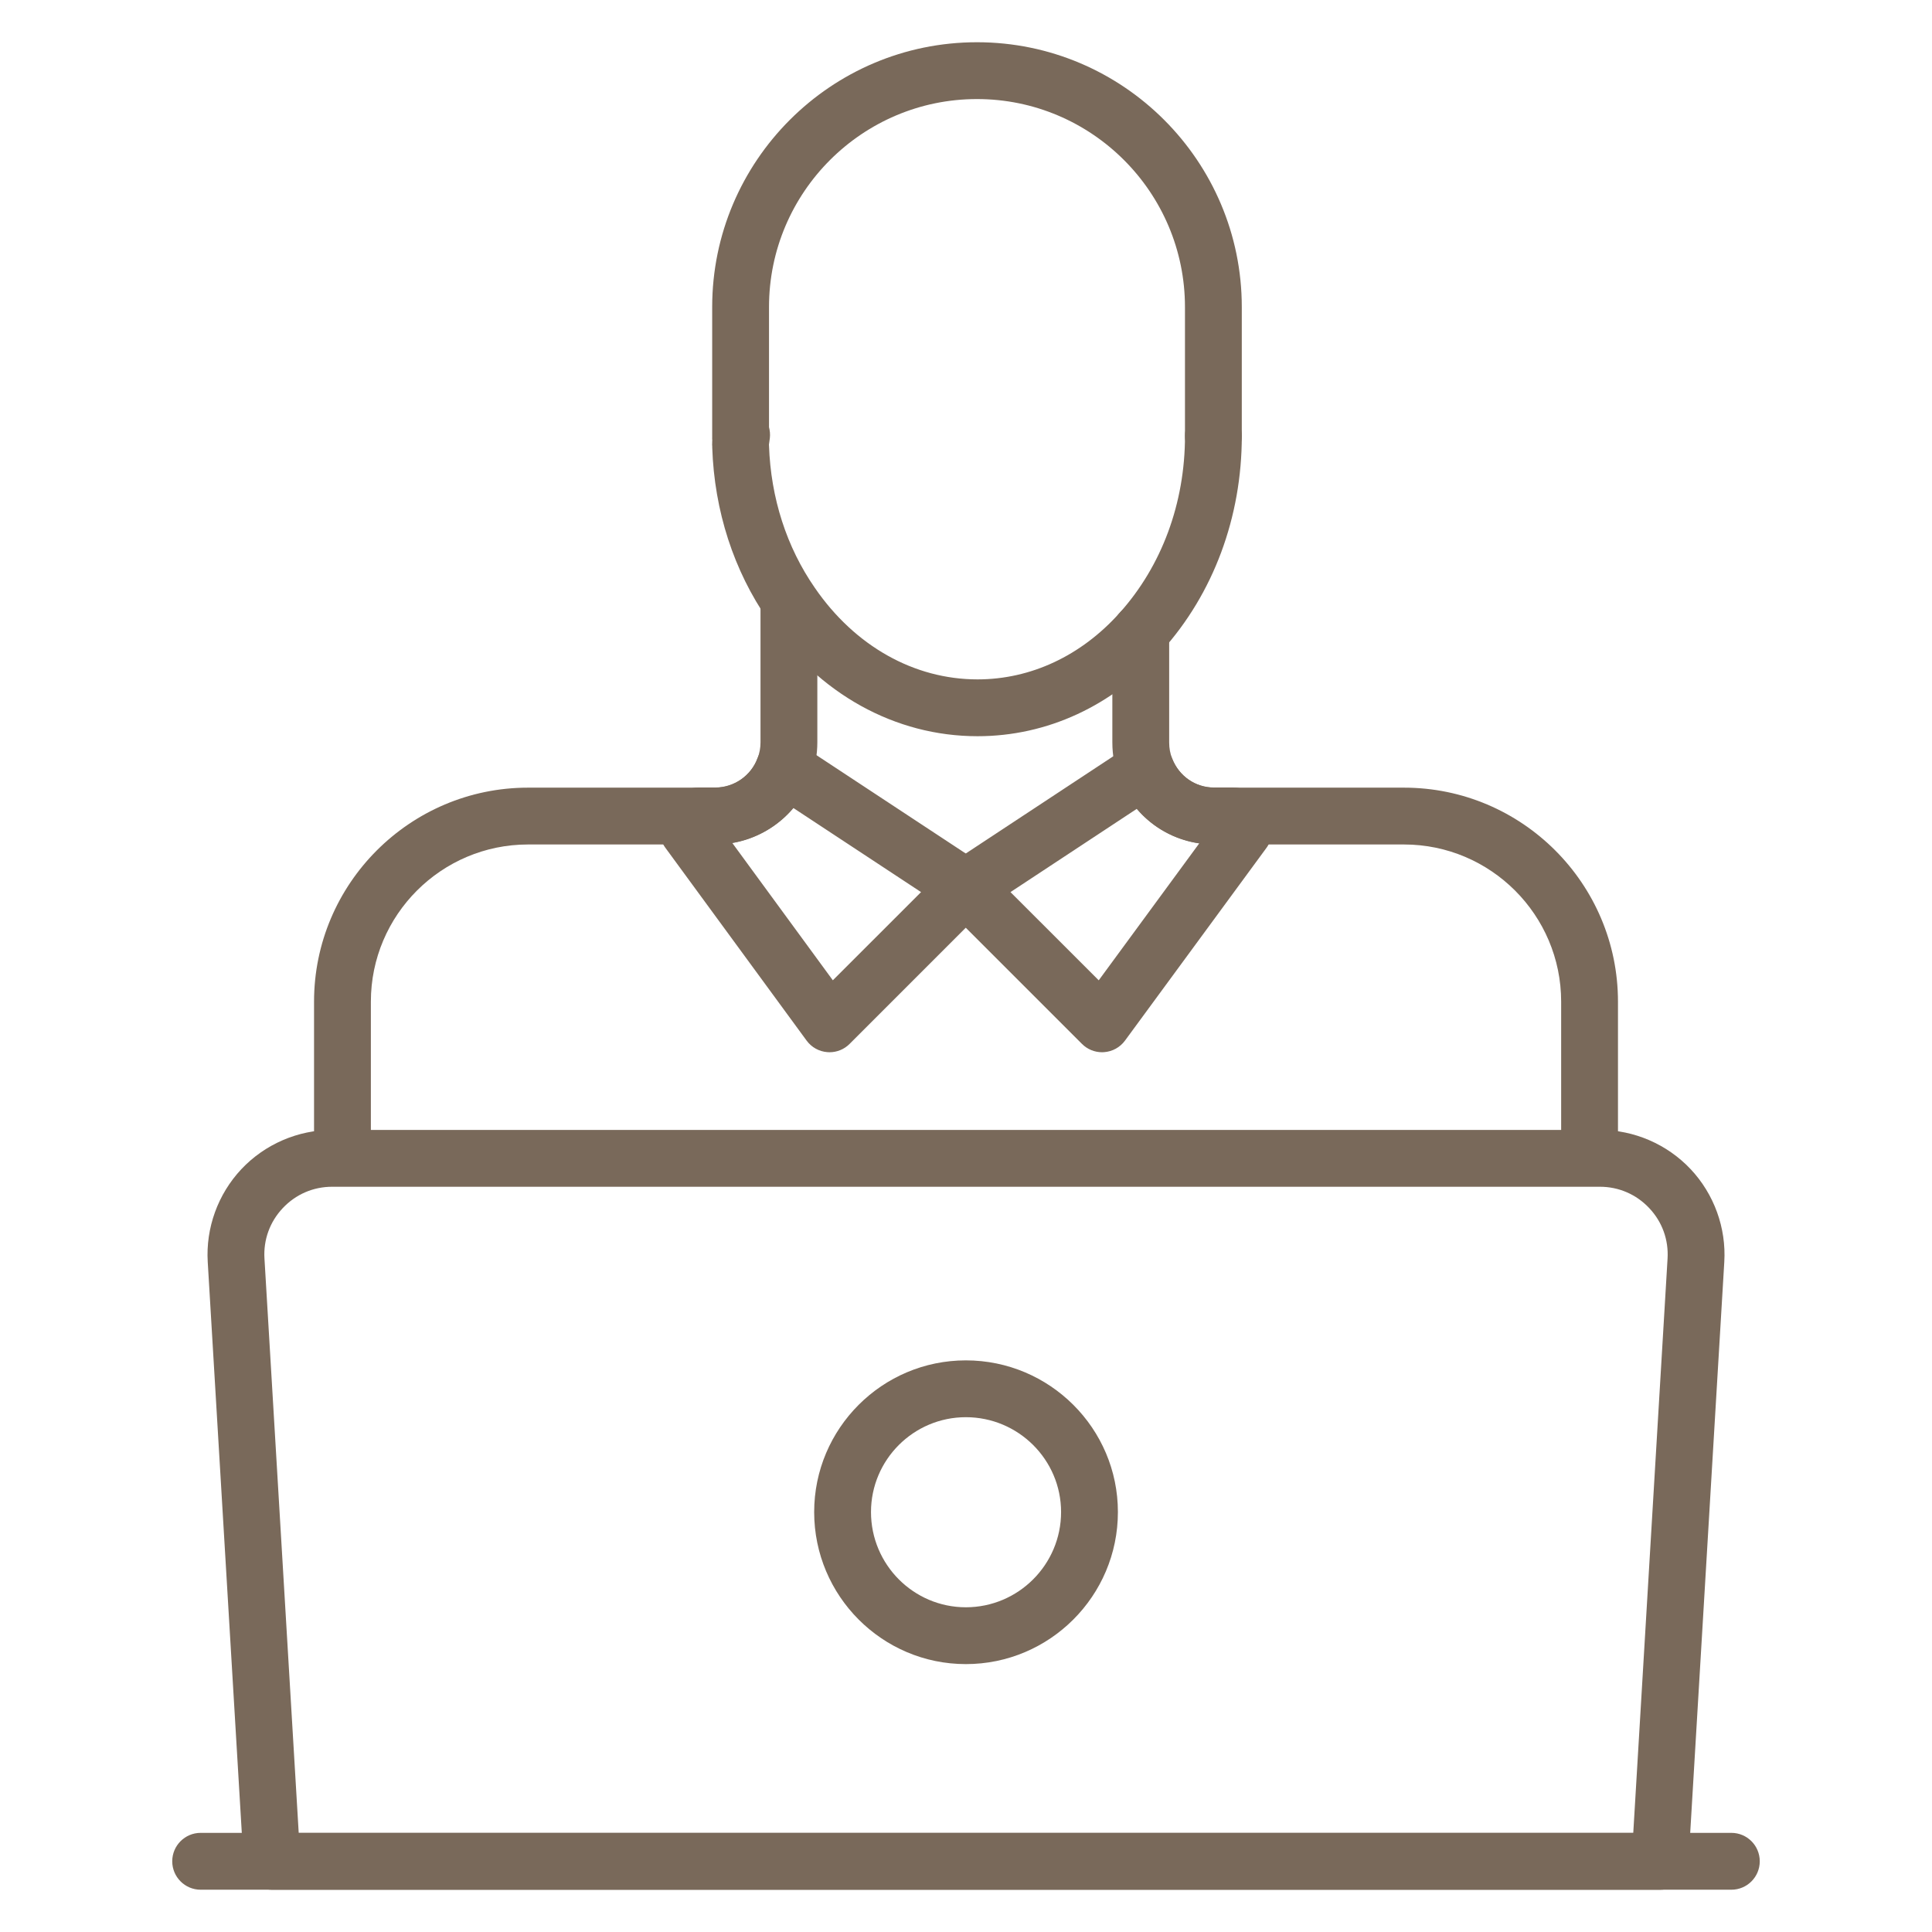
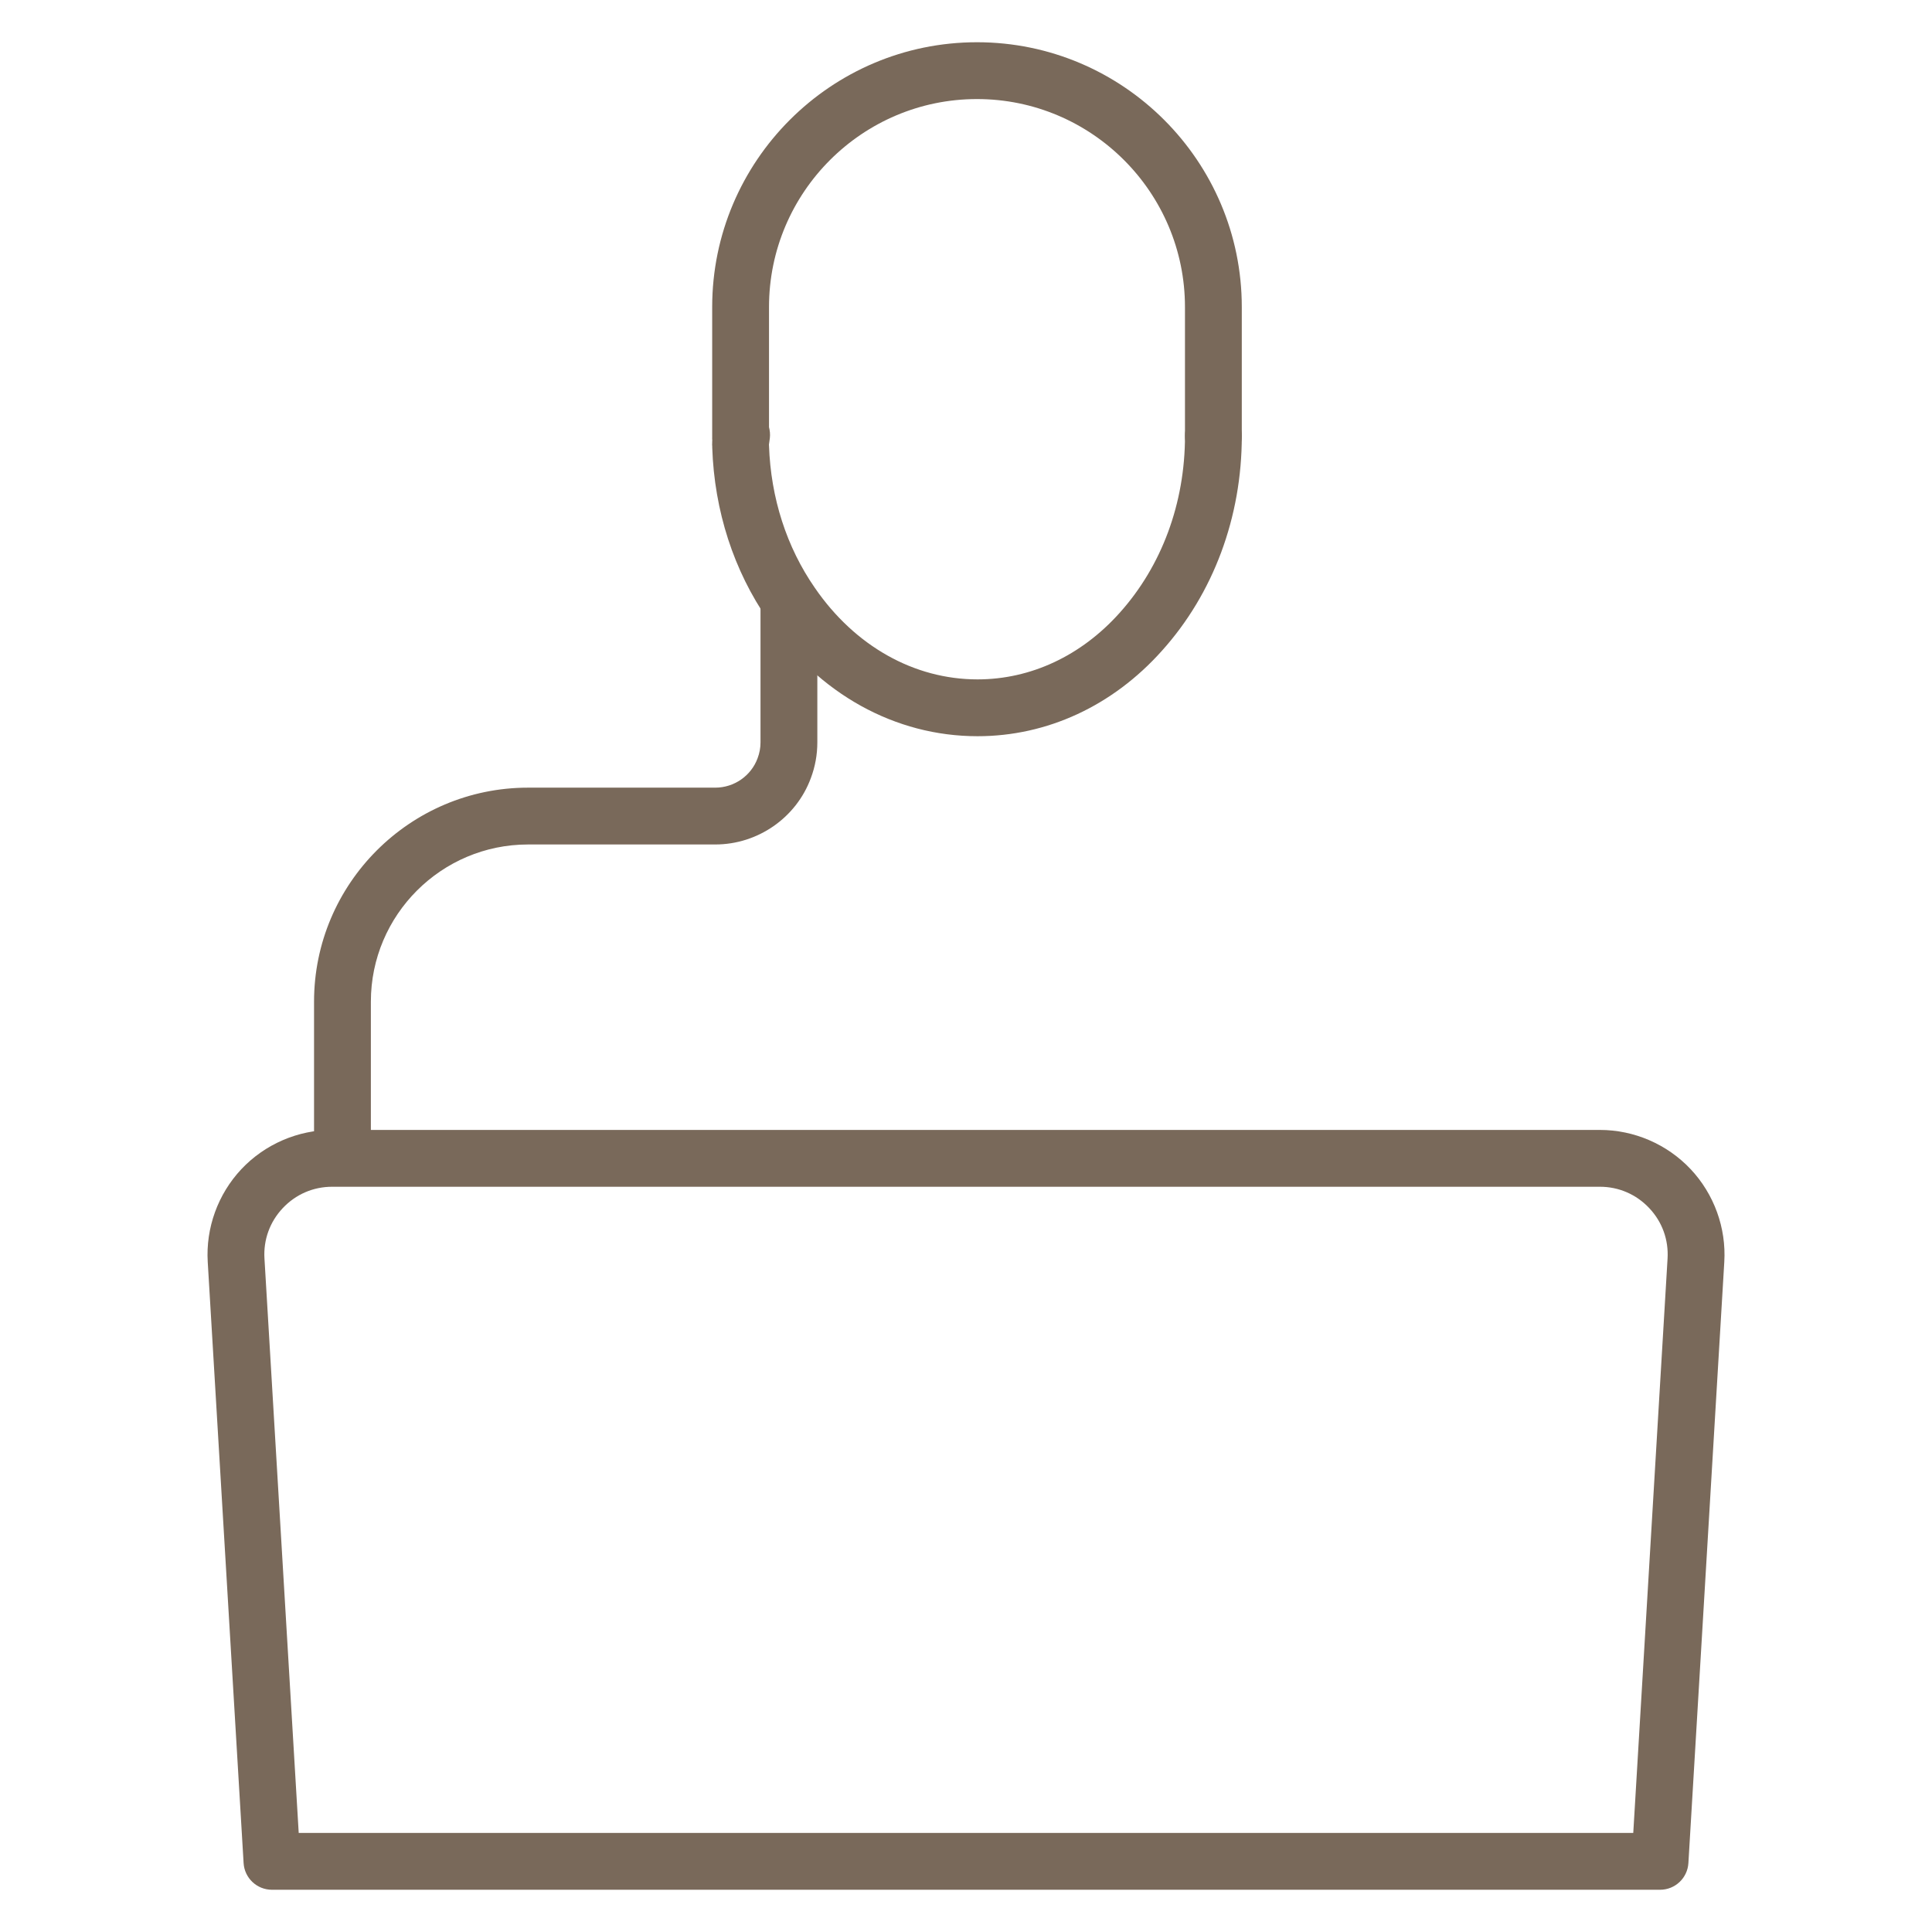
<svg xmlns="http://www.w3.org/2000/svg" width="80" height="80" viewBox="0 0 80 80" fill="none">
  <path d="M68.739 78.251H11.261C10.639 78.251 10.124 77.767 10.087 77.145L8.602 52.258C8.516 50.847 9.023 49.446 9.994 48.413C10.966 47.38 12.335 46.788 13.752 46.788H66.249C67.665 46.788 69.034 47.38 70.006 48.413C70.977 49.445 71.485 50.847 71.399 52.259L69.913 77.145C69.876 77.767 69.362 78.251 68.739 78.251ZM12.369 75.898H67.63L69.05 52.117C69.05 52.117 69.05 52.118 69.05 52.117C69.097 51.339 68.829 50.595 68.292 50.026C67.755 49.455 67.029 49.141 66.249 49.141H13.752C12.97 49.141 12.245 49.455 11.708 50.026C11.172 50.596 10.903 51.338 10.951 52.116L12.369 75.898Z" fill="#79695A" />
-   <path d="M71.692 78.249H8.308C7.659 78.249 7.132 77.722 7.132 77.072C7.132 76.422 7.659 75.895 8.308 75.895H71.692C72.342 75.895 72.868 76.422 72.868 77.072C72.868 77.722 72.342 78.249 71.692 78.249ZM39.994 68.907C36.53 68.907 33.713 66.083 33.713 62.611C33.713 59.148 36.53 56.33 39.994 56.33C43.466 56.33 46.29 59.148 46.29 62.611C46.29 66.083 43.466 68.907 39.994 68.907ZM39.994 58.683C37.828 58.683 36.066 60.445 36.066 62.611C36.066 64.785 37.828 66.554 39.994 66.554C42.167 66.554 43.937 64.785 43.937 62.611C43.937 60.445 42.167 58.683 39.994 58.683ZM45.634 43.571C45.322 43.571 45.024 43.448 44.802 43.226L39.158 37.583C38.908 37.333 38.784 36.984 38.82 36.633C38.855 36.281 39.047 35.964 39.342 35.769L46.793 30.858C47.09 30.662 47.46 30.611 47.797 30.719C48.136 30.827 48.408 31.082 48.537 31.413C48.821 32.139 49.501 32.609 50.27 32.609H51.069C51.456 32.609 51.818 32.799 52.038 33.118L52.465 33.739C52.75 34.151 52.741 34.698 52.446 35.102L46.583 43.09C46.379 43.367 46.066 43.541 45.723 43.567C45.693 43.57 45.664 43.571 45.634 43.571ZM41.842 36.94L45.496 40.593L49.661 34.918C48.643 34.772 47.729 34.261 47.074 33.491L41.842 36.94Z" fill="#79695A" />
-   <path d="M34.349 43.571C34.319 43.571 34.289 43.57 34.259 43.567C33.916 43.541 33.602 43.366 33.4 43.089L27.549 35.101C27.258 34.702 27.246 34.163 27.521 33.752L27.935 33.132C28.154 32.805 28.52 32.609 28.913 32.609H29.616C30.395 32.609 31.099 32.12 31.368 31.391C31.492 31.055 31.764 30.793 32.105 30.681C32.447 30.569 32.819 30.619 33.119 30.816L40.638 35.769C40.933 35.963 41.126 36.28 41.161 36.633C41.197 36.984 41.073 37.333 40.822 37.583L35.18 43.226C34.959 43.448 34.66 43.571 34.349 43.571ZM30.32 34.902L34.486 40.592L38.139 36.94L32.848 33.455C32.208 34.214 31.312 34.733 30.32 34.902ZM65.82 49.11C65.17 49.11 64.644 48.583 64.644 47.934V41.476C64.644 37.888 61.724 34.968 58.136 34.968H50.272C48.526 34.968 46.986 33.911 46.347 32.274C46.158 31.8 46.06 31.282 46.06 30.743V26.163C46.06 25.513 46.587 24.986 47.237 24.986C47.887 24.986 48.413 25.513 48.413 26.163V30.743C48.413 30.982 48.455 31.206 48.536 31.41C48.823 32.146 49.504 32.615 50.272 32.615H58.136C63.022 32.615 66.997 36.591 66.997 41.476V47.934C66.997 48.583 66.471 49.11 65.82 49.11Z" fill="#79695A" />
  <path d="M14.18 49.11C13.531 49.11 13.004 48.583 13.004 47.934V41.476C13.004 36.591 16.979 32.615 21.865 32.615H29.618C30.398 32.615 31.102 32.126 31.37 31.398C31.451 31.183 31.491 30.965 31.491 30.743V25.017C31.491 24.367 32.017 23.841 32.667 23.841C33.318 23.841 33.899 24.367 33.899 25.017C33.899 25.148 33.879 25.275 33.844 25.392V30.743C33.844 31.248 33.754 31.744 33.576 32.218C32.971 33.861 31.379 34.968 29.618 34.968H21.865C18.276 34.968 15.357 37.888 15.357 41.476V47.934C15.357 48.583 14.83 49.11 14.18 49.11Z" fill="#79695A" />
  <path d="M40.477 30.485C37.067 30.485 33.907 28.735 31.808 25.684C30.382 23.629 29.579 21.155 29.492 18.531C29.47 17.882 29.978 17.337 30.628 17.316C30.641 17.315 30.655 17.315 30.668 17.315C31.299 17.315 31.822 17.816 31.843 18.452C31.916 20.622 32.573 22.66 33.744 24.346C35.4 26.754 37.852 28.132 40.477 28.132C42.682 28.132 44.771 27.154 46.36 25.379C48.106 23.435 49.068 20.834 49.068 18.05C49.068 17.401 49.594 16.874 50.244 16.874C50.895 16.874 51.421 17.401 51.421 18.05C51.421 21.415 50.246 24.576 48.111 26.949C46.073 29.229 43.36 30.485 40.477 30.485Z" fill="#79695A" />
  <path d="M30.668 19.489C30.636 19.489 30.602 19.488 30.57 19.485C29.96 19.434 29.49 18.925 29.49 18.312C29.49 18.235 29.498 18.075 29.513 17.999L29.548 17.815C29.652 17.187 30.236 16.757 30.87 16.843C31.501 16.931 31.948 17.506 31.878 18.139C31.86 18.289 31.844 18.406 31.827 18.506C31.732 19.077 31.238 19.489 30.668 19.489Z" fill="#79695A" />
  <path d="M50.244 19.227C49.594 19.227 49.067 18.7 49.067 18.05V12.714C49.067 7.965 45.204 4.102 40.455 4.102C35.707 4.102 31.843 7.965 31.843 12.714V18.05C31.843 18.7 31.317 19.227 30.667 19.227C30.016 19.227 29.49 18.7 29.49 18.05V12.714C29.49 6.668 34.409 1.749 40.455 1.749C46.502 1.749 51.42 6.668 51.42 12.714V18.05C51.42 18.7 50.894 19.227 50.244 19.227Z" fill="#79695A" />
</svg>